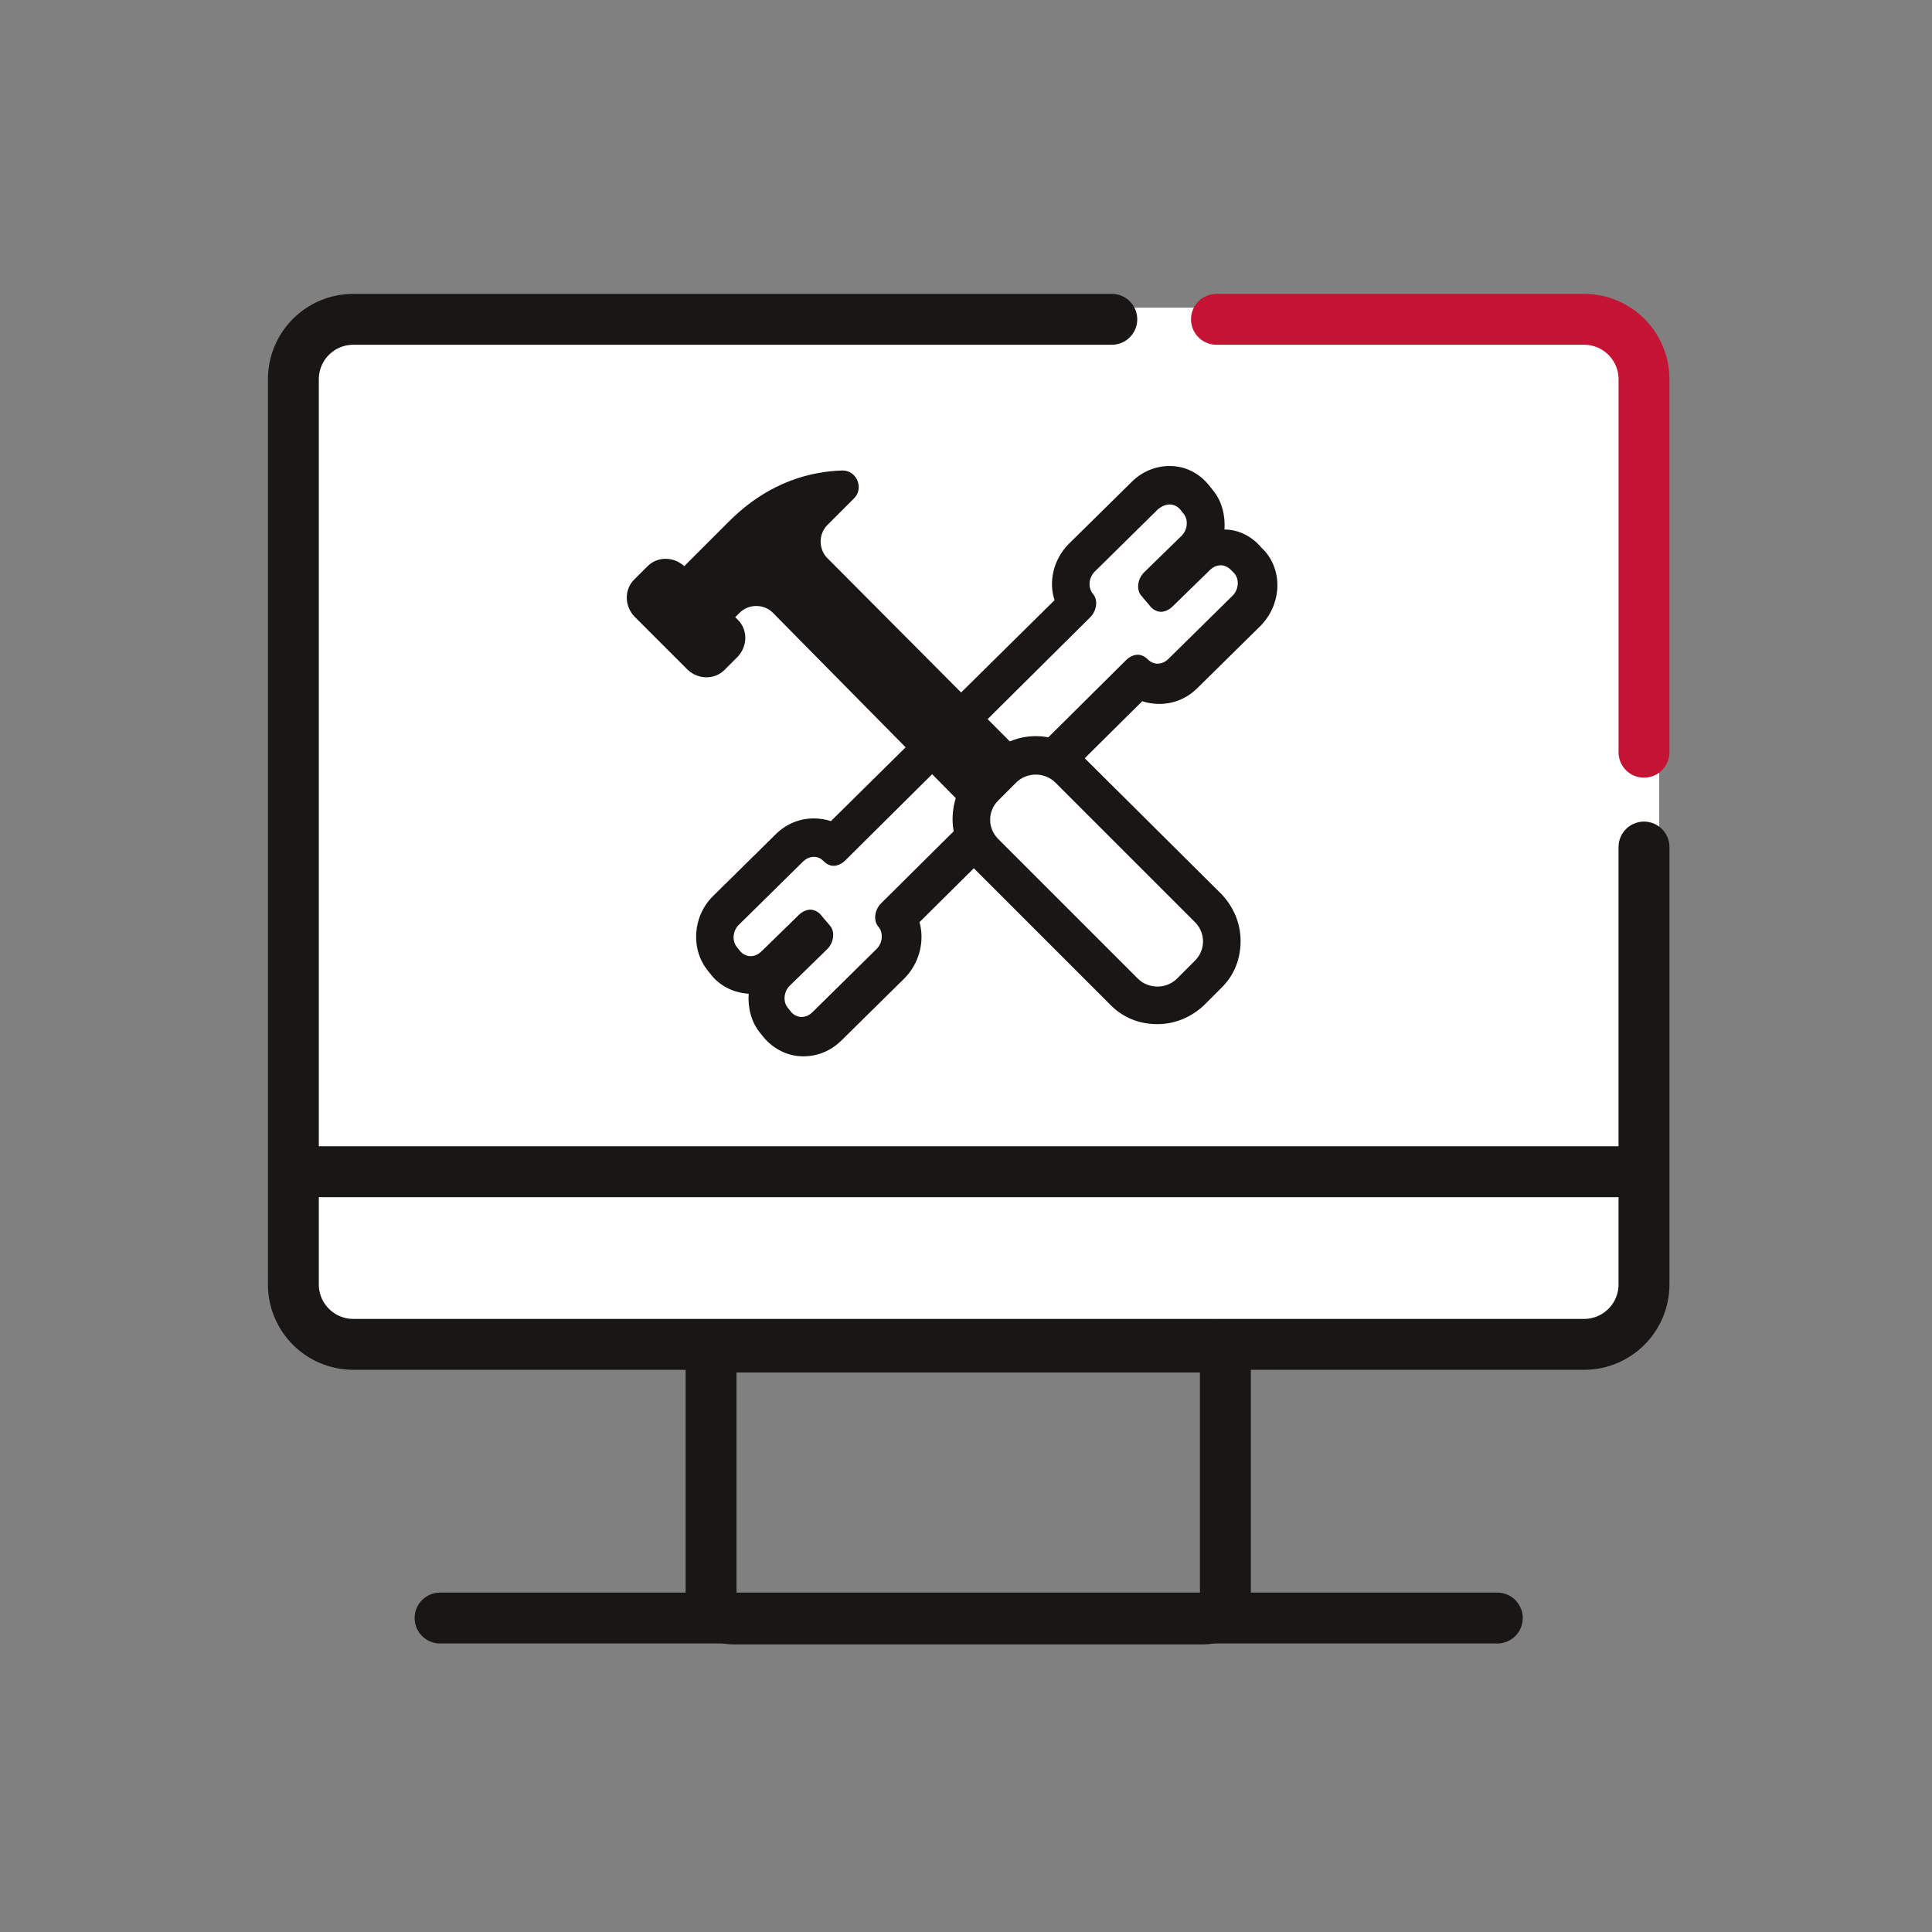
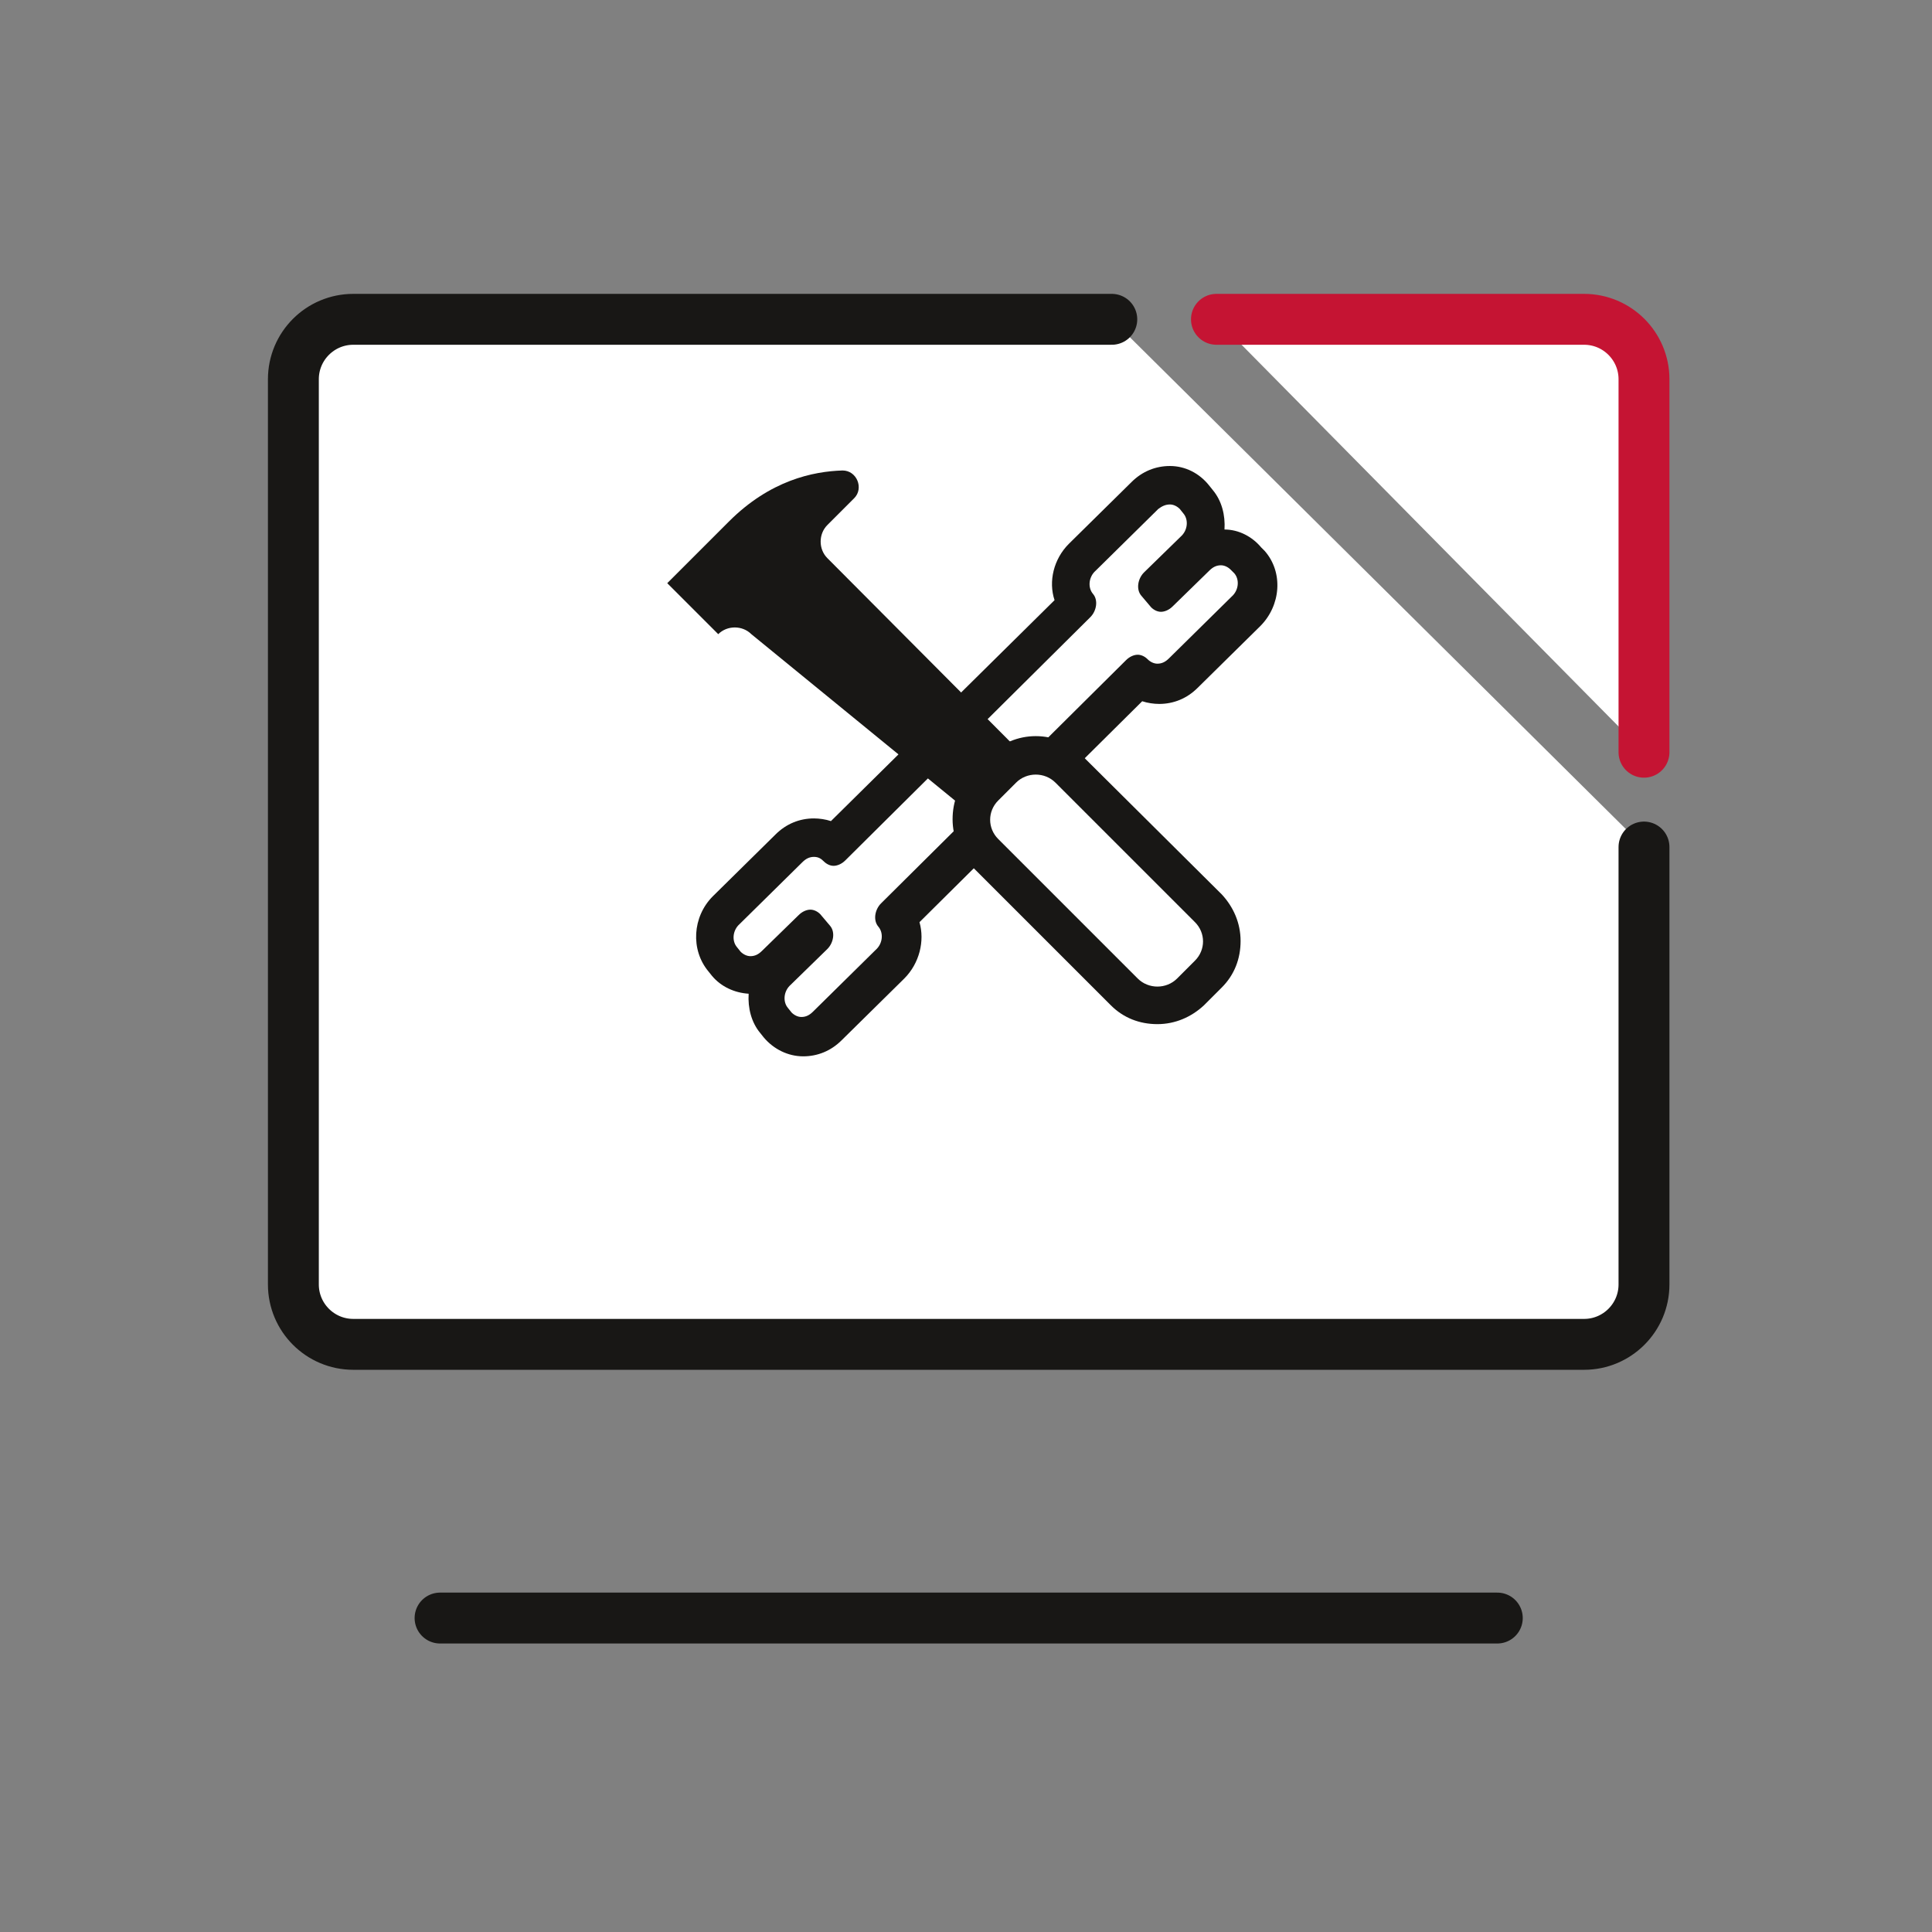
<svg xmlns="http://www.w3.org/2000/svg" version="1.1" id="Layer_1" x="0px" y="0px" viewBox="0 0 216 216" style="enable-background:new 0 0 216 216;" xml:space="preserve">
  <rect x="0" y="0" width="216" height="216" fill="#808080" stroke="none" />
  <style type="text/css">
	.st0{fill:#FFFFFF;}
	.st1{fill:#FFFFFF;stroke:#C51433;stroke-width:5.69;stroke-linecap:round;stroke-linejoin:round;}
	.st2{fill:#FFFFFF;stroke:#181715;stroke-width:5.69;stroke-linecap:round;stroke-linejoin:round;}
	.st3{fill:none;stroke:#181715;stroke-width:5.69;stroke-linecap:round;stroke-linejoin:round;}
	.st4{fill:none;stroke:#181715;stroke-width:5.69;stroke-miterlimit:10;}
	.st5{fill:#181715;}
</style>
  <g>
-     <path class="st0" d="M178.6,152.1H37.5c-3.8,0-6.9-3.1-6.9-6.9V41.3c0-3.8,3.1-6.9,6.9-6.9h141.1c3.8,0,6.9,3.1,6.9,6.9v103.8   C185.4,149,182.3,152.1,178.6,152.1L178.6,152.1z" />
    <path class="st1" d="M136,35.7h41.1c3.7,0,6.7,3,6.7,6.7v41.7" />
    <path class="st2" d="M183.8,94.7v48.9c0,3.7-3,6.7-6.7,6.7H39.5c-3.7,0-6.7-3-6.7-6.7V42.4c0-3.7,3-6.7,6.7-6.7h84.8" />
    <line class="st3" x1="49.2" y1="180.9" x2="167.4" y2="180.9" />
-     <path class="st3" d="M81.9,150.6h52.7c1.3,0,2.4,1.1,2.4,2.4v25.6c0,1.3-1.1,2.4-2.4,2.4H81.9c-1.3,0-2.4-1.1-2.4-2.4V153   C79.6,151.7,80.6,150.6,81.9,150.6z" />
  </g>
-   <line class="st4" x1="30.6" y1="131" x2="183.8" y2="131" />
  <g>
-     <path class="st0" d="M89.8,115.9c-1.1,0-2.1-0.5-2.8-1.3l-0.4-0.5c-1.3-1.6-1.1-4,0.4-5.5l4-4l-0.5-0.6l-3.8,3.7   C86,108.6,85,109,84,109s-2.1-0.5-2.8-1.3l-0.4-0.5c-1.3-1.6-1.1-4,0.4-5.5l7-6.9c0.8-0.8,1.8-1.2,2.8-1.2c0.8,0,1.7,0.3,2.3,0.8   l27.1-26.8c-1.1-1.6-0.9-3.8,0.6-5.3l7-6.9c0.8-0.8,1.8-1.2,2.8-1.2c1,0,2.1,0.5,2.8,1.3L134,56c1.3,1.6,1.1,4-0.4,5.5l-4,4   l0.5,0.6l3.8-3.7c0.8-0.8,1.8-1.2,2.8-1.2c1,0,2.1,0.5,2.8,1.3l0.4,0.4c1.3,1.6,1.1,4-0.4,5.5l-7,6.9c-0.8,0.8-1.8,1.2-2.8,1.2   c-0.8,0-1.7-0.3-2.3-0.8l-27.1,26.8c1.1,1.6,0.9,3.8-0.6,5.3l-7,6.9C91.8,115.5,90.8,115.9,89.8,115.9L89.8,115.9z" />
    <path class="st5" d="M130.8,56.4c0.4,0,0.8,0.2,1.1,0.5l0.4,0.5c0.6,0.7,0.5,1.9-0.3,2.6l-4.1,4c-0.7,0.7-0.9,1.9-0.3,2.6l1.1,1.3   c0.3,0.3,0.7,0.5,1.1,0.5s0.9-0.2,1.3-0.6l4.1-4c0.4-0.4,0.8-0.6,1.3-0.6c0.4,0,0.8,0.2,1.1,0.5l0.4,0.4c0.6,0.7,0.5,1.9-0.3,2.6   l-7,6.9c-0.4,0.4-0.8,0.6-1.3,0.6c-0.4,0-0.8-0.2-1.1-0.5c-0.3-0.3-0.7-0.5-1.1-0.5s-0.9,0.2-1.3,0.6l-27.4,27.2   c-0.7,0.7-0.9,1.9-0.3,2.6s0.5,1.9-0.3,2.6l-7,6.9c-0.4,0.4-0.8,0.6-1.3,0.6c-0.4,0-0.8-0.2-1.1-0.5l-0.4-0.5   c-0.6-0.7-0.5-1.9,0.3-2.6l4.1-4c0.7-0.7,0.9-1.9,0.3-2.6l-1.1-1.3c-0.3-0.3-0.7-0.5-1.1-0.5s-0.9,0.2-1.3,0.6l-4.1,4   c-0.4,0.4-0.8,0.6-1.3,0.6c-0.4,0-0.8-0.2-1.1-0.5l-0.4-0.5c-0.6-0.7-0.5-1.9,0.3-2.6l7-6.9c0.4-0.4,0.8-0.6,1.3-0.6   s0.8,0.2,1.1,0.5s0.7,0.5,1.1,0.5c0.4,0,0.9-0.2,1.3-0.6l27.4-27.2c0.7-0.7,0.9-1.9,0.3-2.6c-0.6-0.7-0.5-1.9,0.3-2.6l7-6.9   C129.9,56.6,130.3,56.4,130.8,56.4 M130.8,52.1c-1.6,0-3.1,0.6-4.3,1.8l-7,6.9c-1.7,1.7-2.3,4.2-1.6,6.3L92.9,91.8   c-0.6-0.2-1.3-0.3-1.9-0.3c-1.6,0-3.1,0.6-4.3,1.8l-7,6.9c-2.3,2.3-2.5,6-0.5,8.4l0.4,0.5c1,1.2,2.5,1.9,4.1,2   c-0.1,1.6,0.3,3.2,1.3,4.4l0.4,0.5c1.1,1.3,2.7,2.1,4.4,2.1c1.6,0,3.1-0.6,4.3-1.8l7-6.9c1.7-1.7,2.3-4.2,1.7-6.3l24.9-24.7   c0.6,0.2,1.3,0.3,1.9,0.3c1.6,0,3.1-0.6,4.3-1.8l7-6.9c2.3-2.3,2.6-6,0.5-8.4l-0.4-0.4c-1-1.2-2.5-2-4.1-2c0.1-1.6-0.3-3.2-1.3-4.4   l-0.4-0.5C134.1,52.9,132.5,52.1,130.8,52.1L130.8,52.1L130.8,52.1z" />
  </g>
  <g>
    <g>
      <path class="st0" d="M129.4,112.4c-1.4,0-2.7-0.5-3.7-1.5l-15.6-15.6c-2-2-2-5.3,0-7.3l2-2c1-1,2.3-1.5,3.7-1.5    c1.4,0,2.7,0.5,3.7,1.5l15.6,15.6c2,2,2,5.3,0,7.3l-2,2C132.1,111.8,130.8,112.4,129.4,112.4z" />
      <path class="st5" d="M115.8,86.6c0.8,0,1.6,0.3,2.2,0.9l15.6,15.6c1.2,1.2,1.2,3.1,0,4.3l-2,2c-0.6,0.6-1.4,0.9-2.2,0.9    c-0.8,0-1.6-0.3-2.2-0.9l-15.6-15.6c-1.2-1.2-1.2-3.1,0-4.3l2-2C114.2,86.9,115,86.6,115.8,86.6 M115.8,82.3c-2,0-3.8,0.8-5.2,2.1    l-2,2c-1.4,1.4-2.1,3.2-2.1,5.2c0,2,0.8,3.8,2.1,5.2l15.6,15.6c1.4,1.4,3.2,2.1,5.2,2.1c2,0,3.8-0.8,5.2-2.1l2-2    c1.4-1.4,2.1-3.2,2.1-5.2c0-2-0.8-3.8-2.1-5.2L121,84.5C119.6,83.1,117.8,82.3,115.8,82.3L115.8,82.3L115.8,82.3z" />
    </g>
-     <path class="st5" d="M108.6,91l6.2-6.2L92.5,62.4c-1-1-1-2.7,0-3.7l3-3c1.1-1.1,0.3-3.1-1.3-3.1c-3.3,0.1-8.1,1.1-12.7,5.7   c-7.9,7.9-6.9,6.9-6.9,6.9l5.7,5.7l2.4-2.4c1-1,2.7-1,3.7,0L108.6,91L108.6,91z" />
-     <path class="st5" d="M70.9,64.8l1.5-1.5c1.1-1.1,2.9-1.1,4.1,0l6,6c1.1,1.1,1.1,2.9,0,4.1l-1.5,1.5c-1.1,1.1-2.9,1.1-4.1,0l-6-6   C69.8,67.7,69.8,65.9,70.9,64.8z" />
+     <path class="st5" d="M108.6,91l6.2-6.2L92.5,62.4c-1-1-1-2.7,0-3.7l3-3c1.1-1.1,0.3-3.1-1.3-3.1c-3.3,0.1-8.1,1.1-12.7,5.7   c-7.9,7.9-6.9,6.9-6.9,6.9l5.7,5.7c1-1,2.7-1,3.7,0L108.6,91L108.6,91z" />
  </g>
</svg>